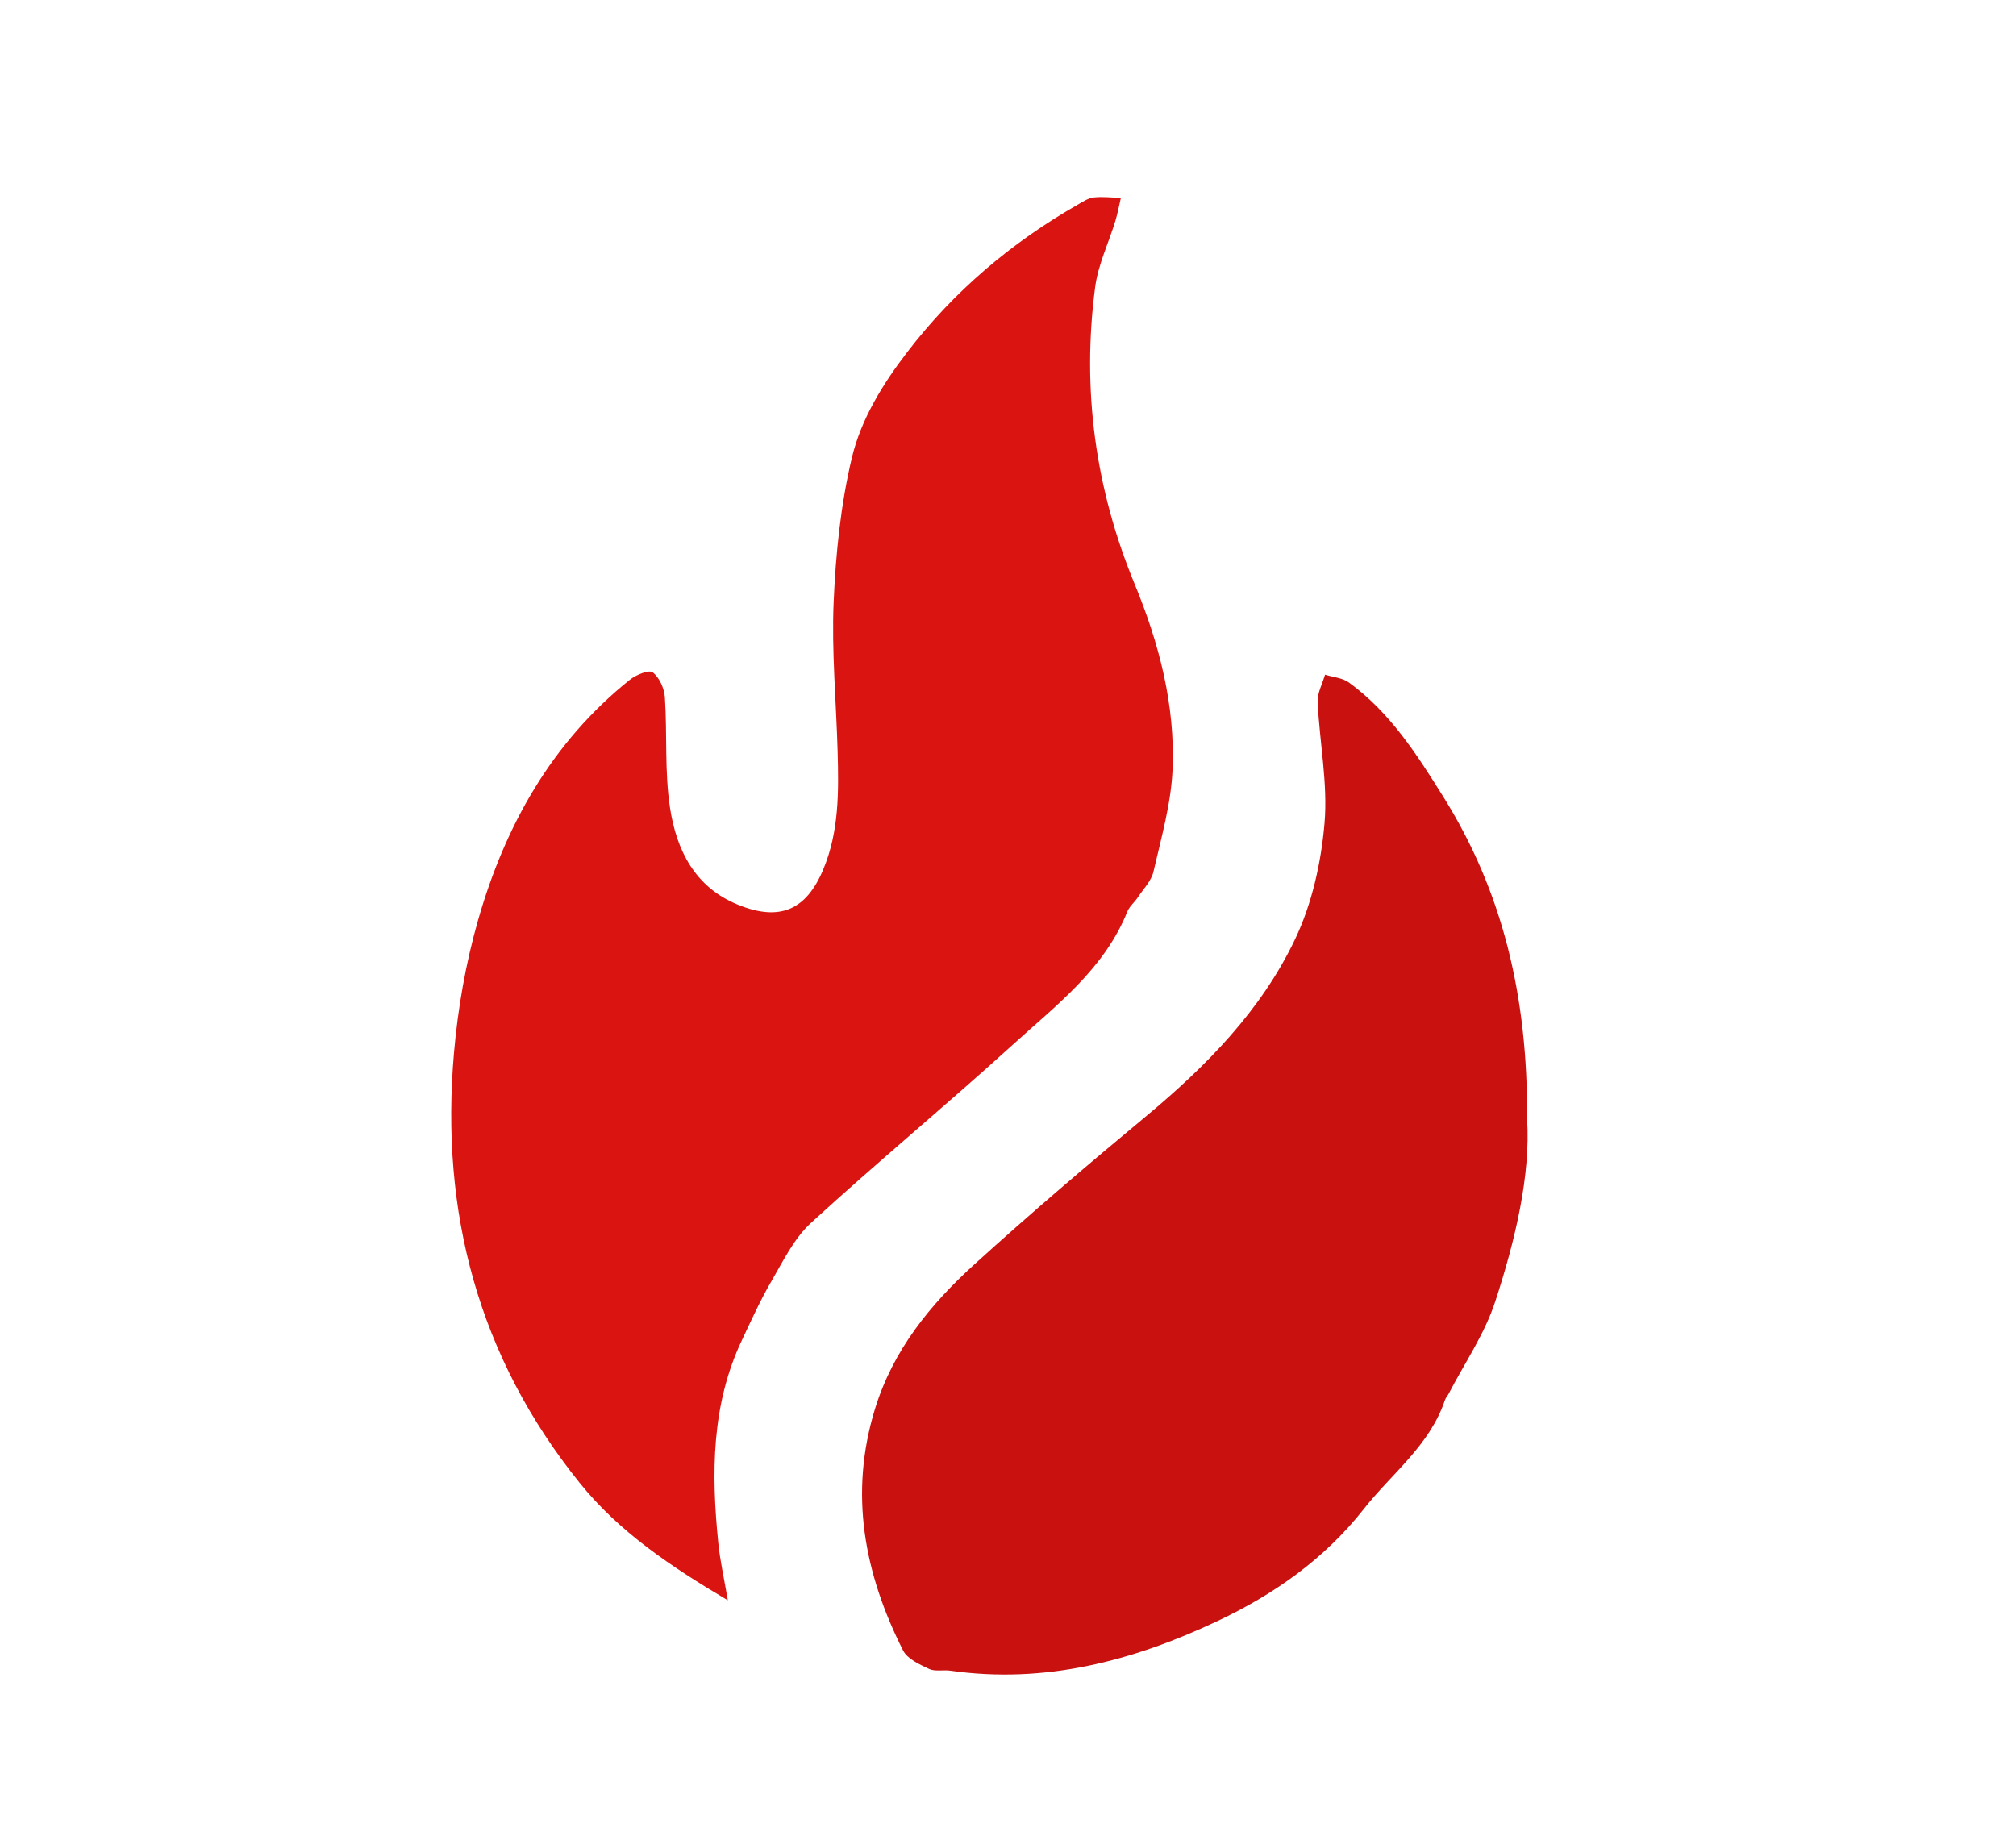
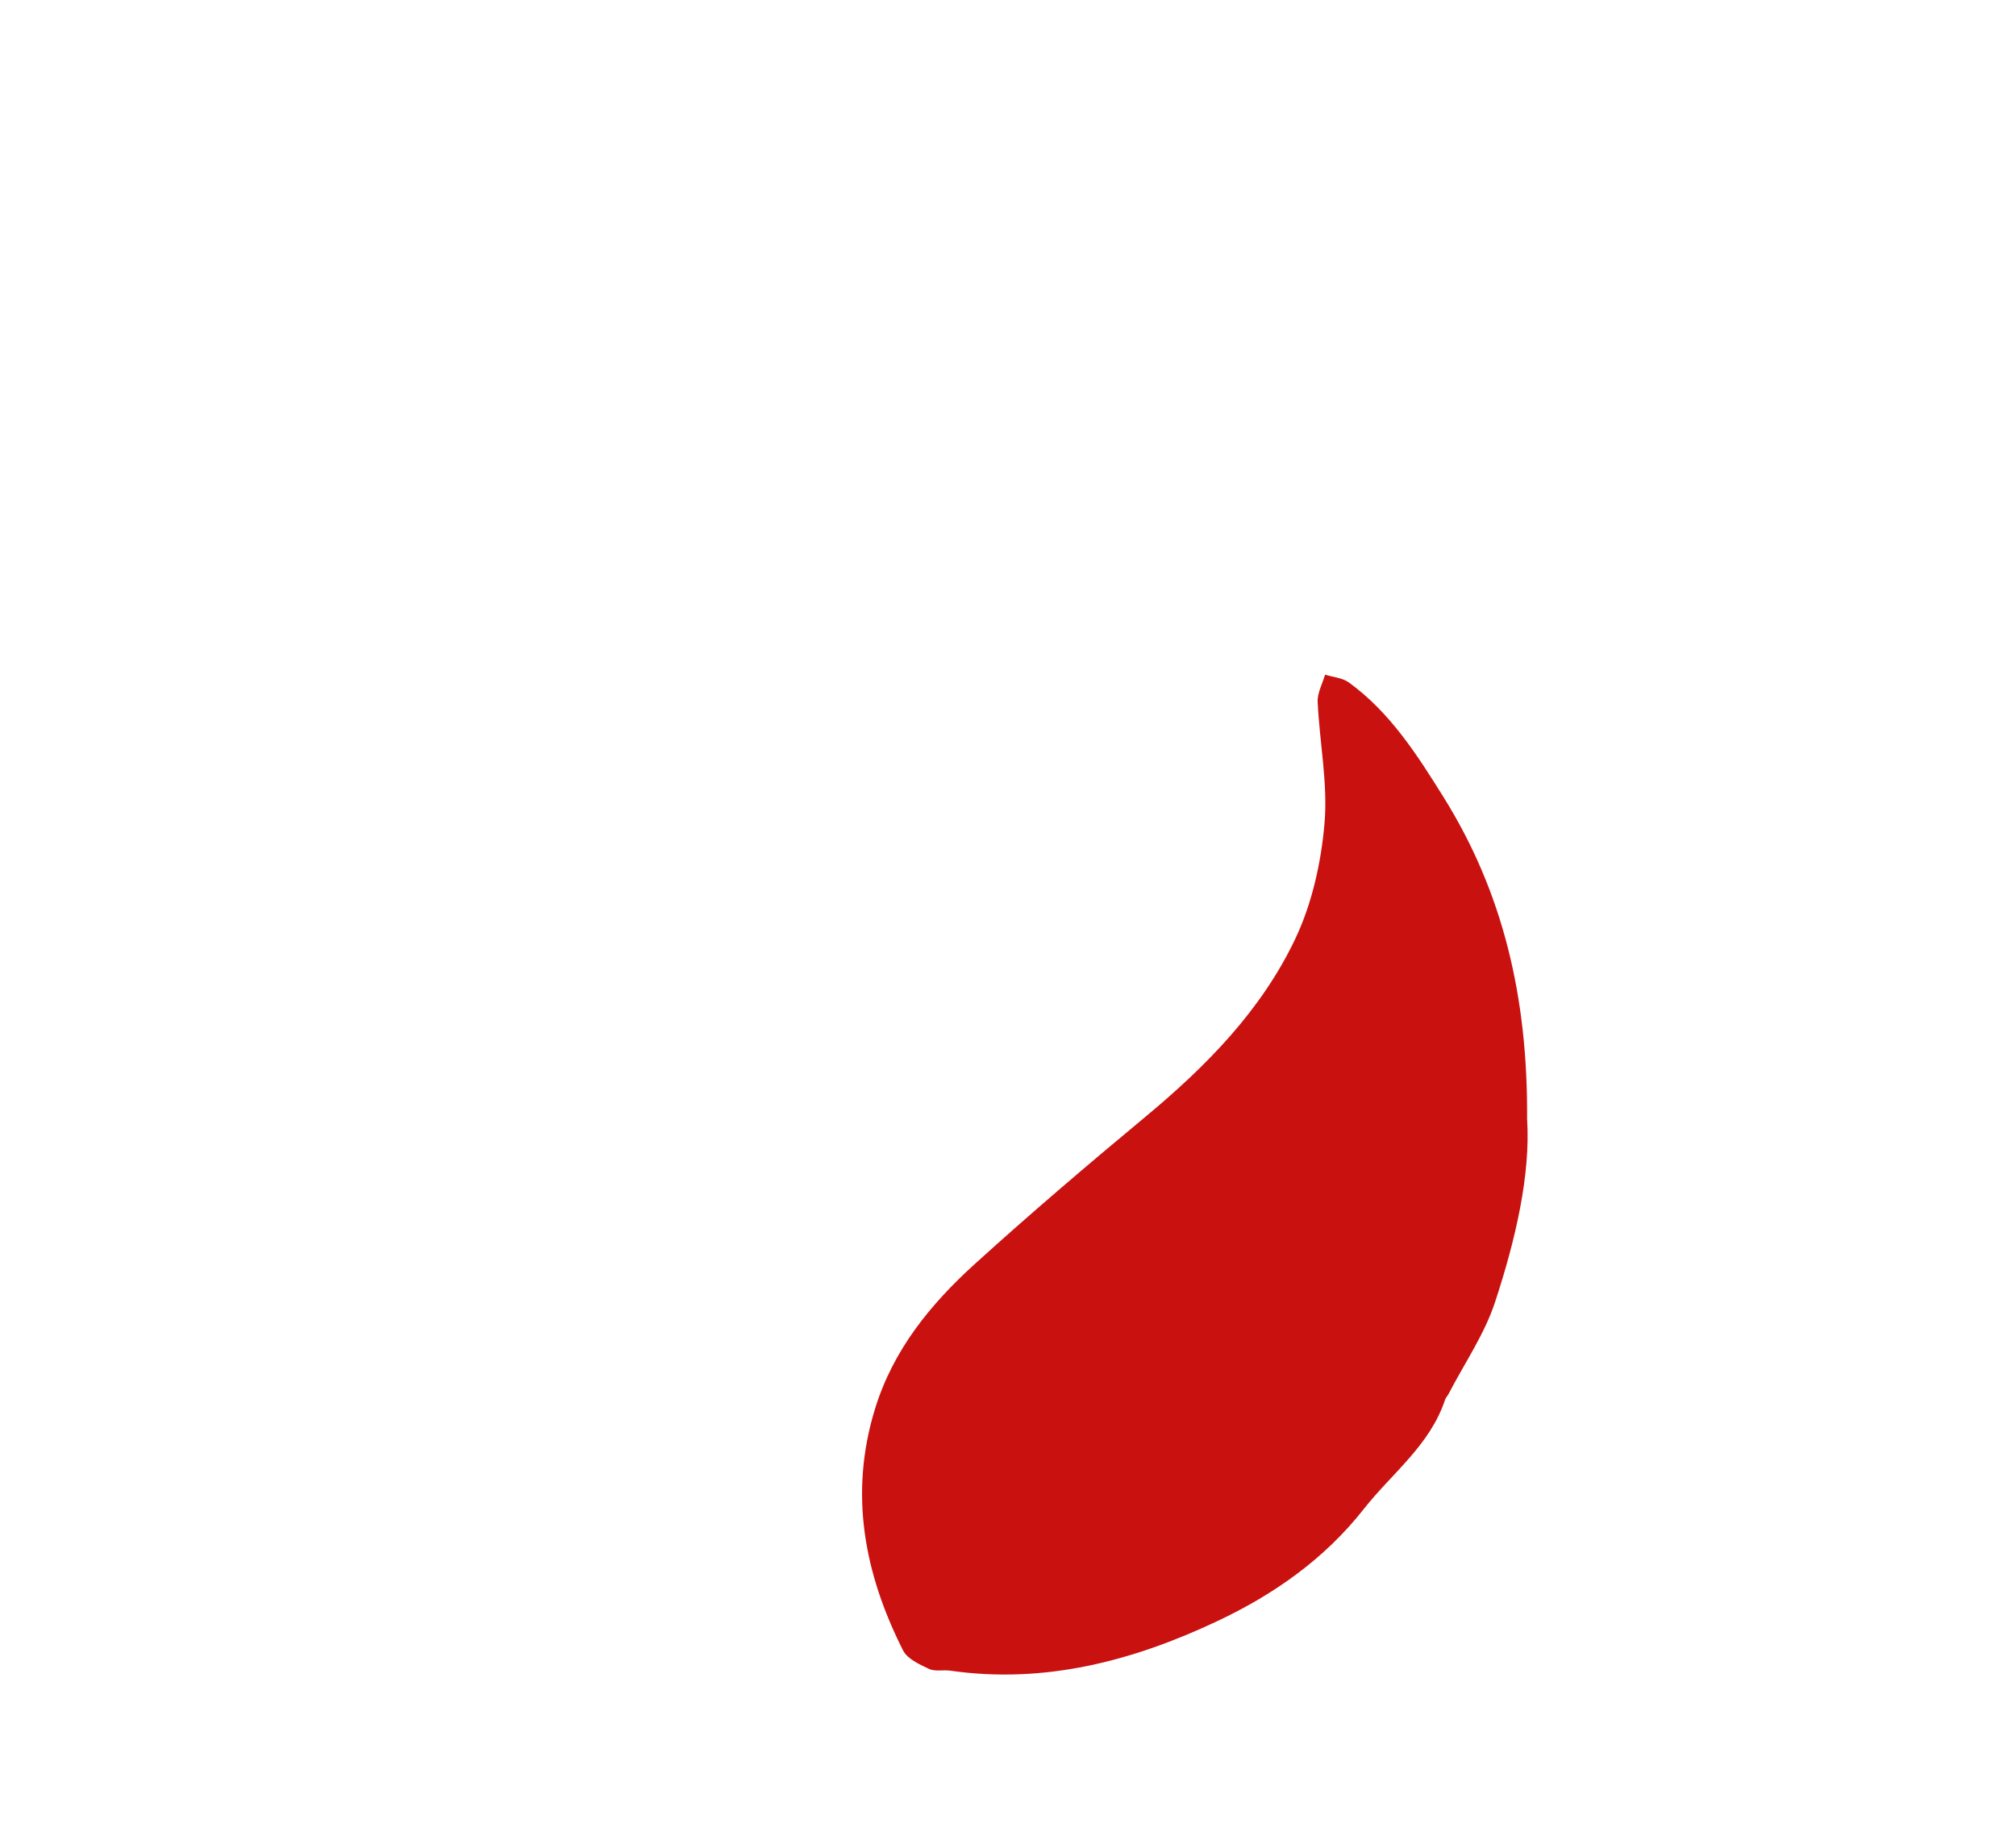
<svg xmlns="http://www.w3.org/2000/svg" id="_レイヤー_1" data-name="レイヤー_1" viewBox="0 0 560 510">
  <defs>
    <style>
      .cls-1 {
        fill: #c91110;
      }

      .cls-2 {
        fill: #da1511;
      }
    </style>
  </defs>
-   <path class="cls-2" d="M202.18,444.58c-15.82-9.4-30.15-18.94-41.17-32.64-28.15-35-38.78-75.27-34.9-119.51,1.08-12.36,3.26-24.83,6.67-36.76,7.5-26.24,20.45-49.44,42.19-66.84,1.71-1.37,5.33-2.84,6.34-2.05,1.85,1.43,3.22,4.48,3.38,6.94.68,10.26-.13,20.71,1.44,30.8,1.8,11.61,6.84,21.97,18.94,26.85,11.47,4.63,18.83,1.53,23.58-9.76,4.47-10.63,4.33-21.78,4.02-32.96-.39-13.82-1.69-27.68-1.1-41.46.58-13.41,1.96-27.01,5.06-40.03,2.56-10.71,8.56-20.46,15.42-29.39,12.95-16.88,28.83-30.33,47.24-40.87,1.44-.82,2.95-1.86,4.52-2.04,2.47-.29,5.02.05,7.54.12-.5,2.13-.89,4.29-1.52,6.37-1.87,6.14-4.79,12.12-5.62,18.38-3.74,28.45,0,55.99,11,82.61,6.78,16.42,11.26,33.61,10.5,51.45-.41,9.52-3.15,18.97-5.3,28.35-.59,2.58-2.79,4.81-4.34,7.14-.92,1.38-2.34,2.52-2.94,4-6.4,15.96-19.77,26.01-31.84,36.98-18.44,16.76-37.66,32.65-56.03,49.48-4.7,4.31-7.72,10.6-11.02,16.26-3.07,5.26-5.58,10.86-8.19,16.38-8.48,17.97-8.46,36.98-6.54,56.16.5,5.04,1.64,10.01,2.66,16.02Z" />
  <path class="cls-1" d="M424.2,310.95c.96,15.46-3.19,33.34-8.89,50.73-2.93,8.95-8.51,17.04-12.9,25.51-.31.59-.81,1.1-1.02,1.71-4.18,12.6-14.77,20.4-22.56,30.31-10.96,13.95-25.09,23.82-40.86,31.23-23.37,11-47.78,17.43-73.99,13.68-1.97-.28-4.25.3-5.92-.49-2.66-1.25-6.02-2.78-7.21-5.13-10.76-21.34-15.04-43.49-7.8-67.08,5.03-16.39,15.39-29.07,27.66-40.21,15.52-14.09,31.5-27.7,47.63-41.1,16.81-13.98,32.04-29.47,41.44-49.26,4.67-9.82,7.2-21.2,8.14-32.1.96-11.1-1.38-22.46-1.9-33.72-.12-2.5,1.32-5.07,2.05-7.6,2.22.69,4.82.87,6.61,2.16,11.44,8.29,18.94,20.07,26.22,31.72,16.49,26.37,23.55,55.5,23.29,89.64Z" />
</svg>